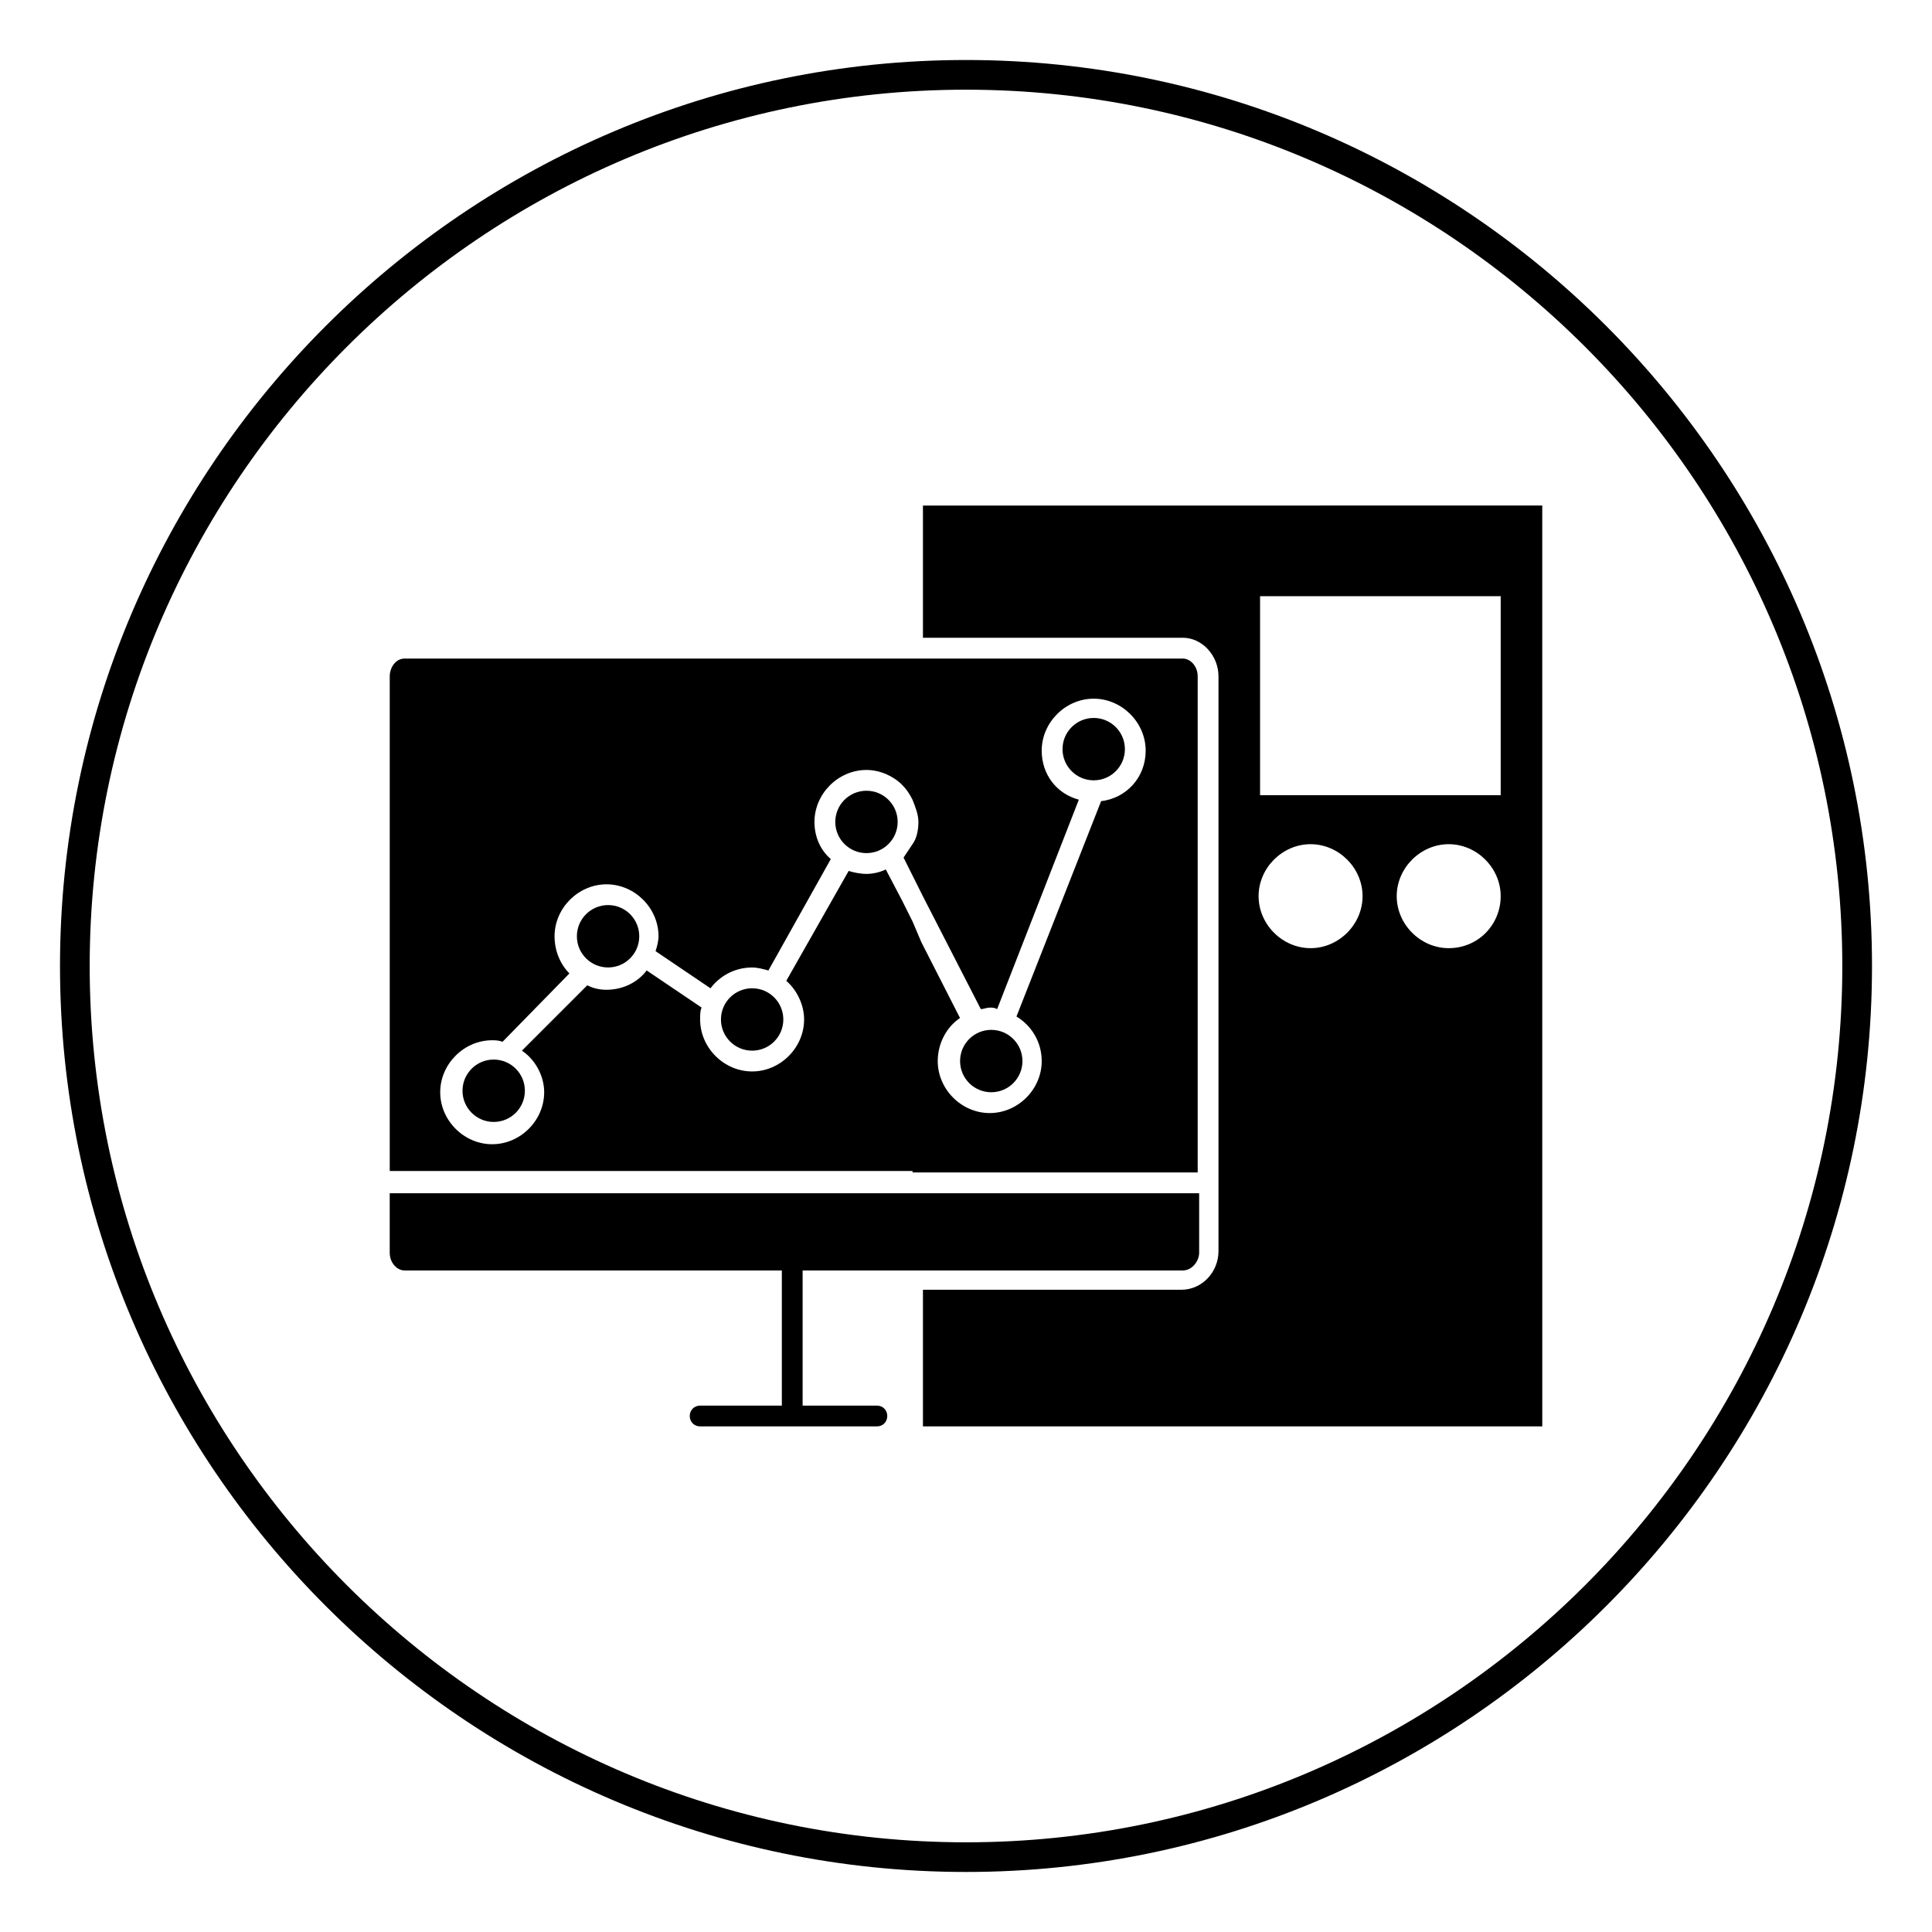
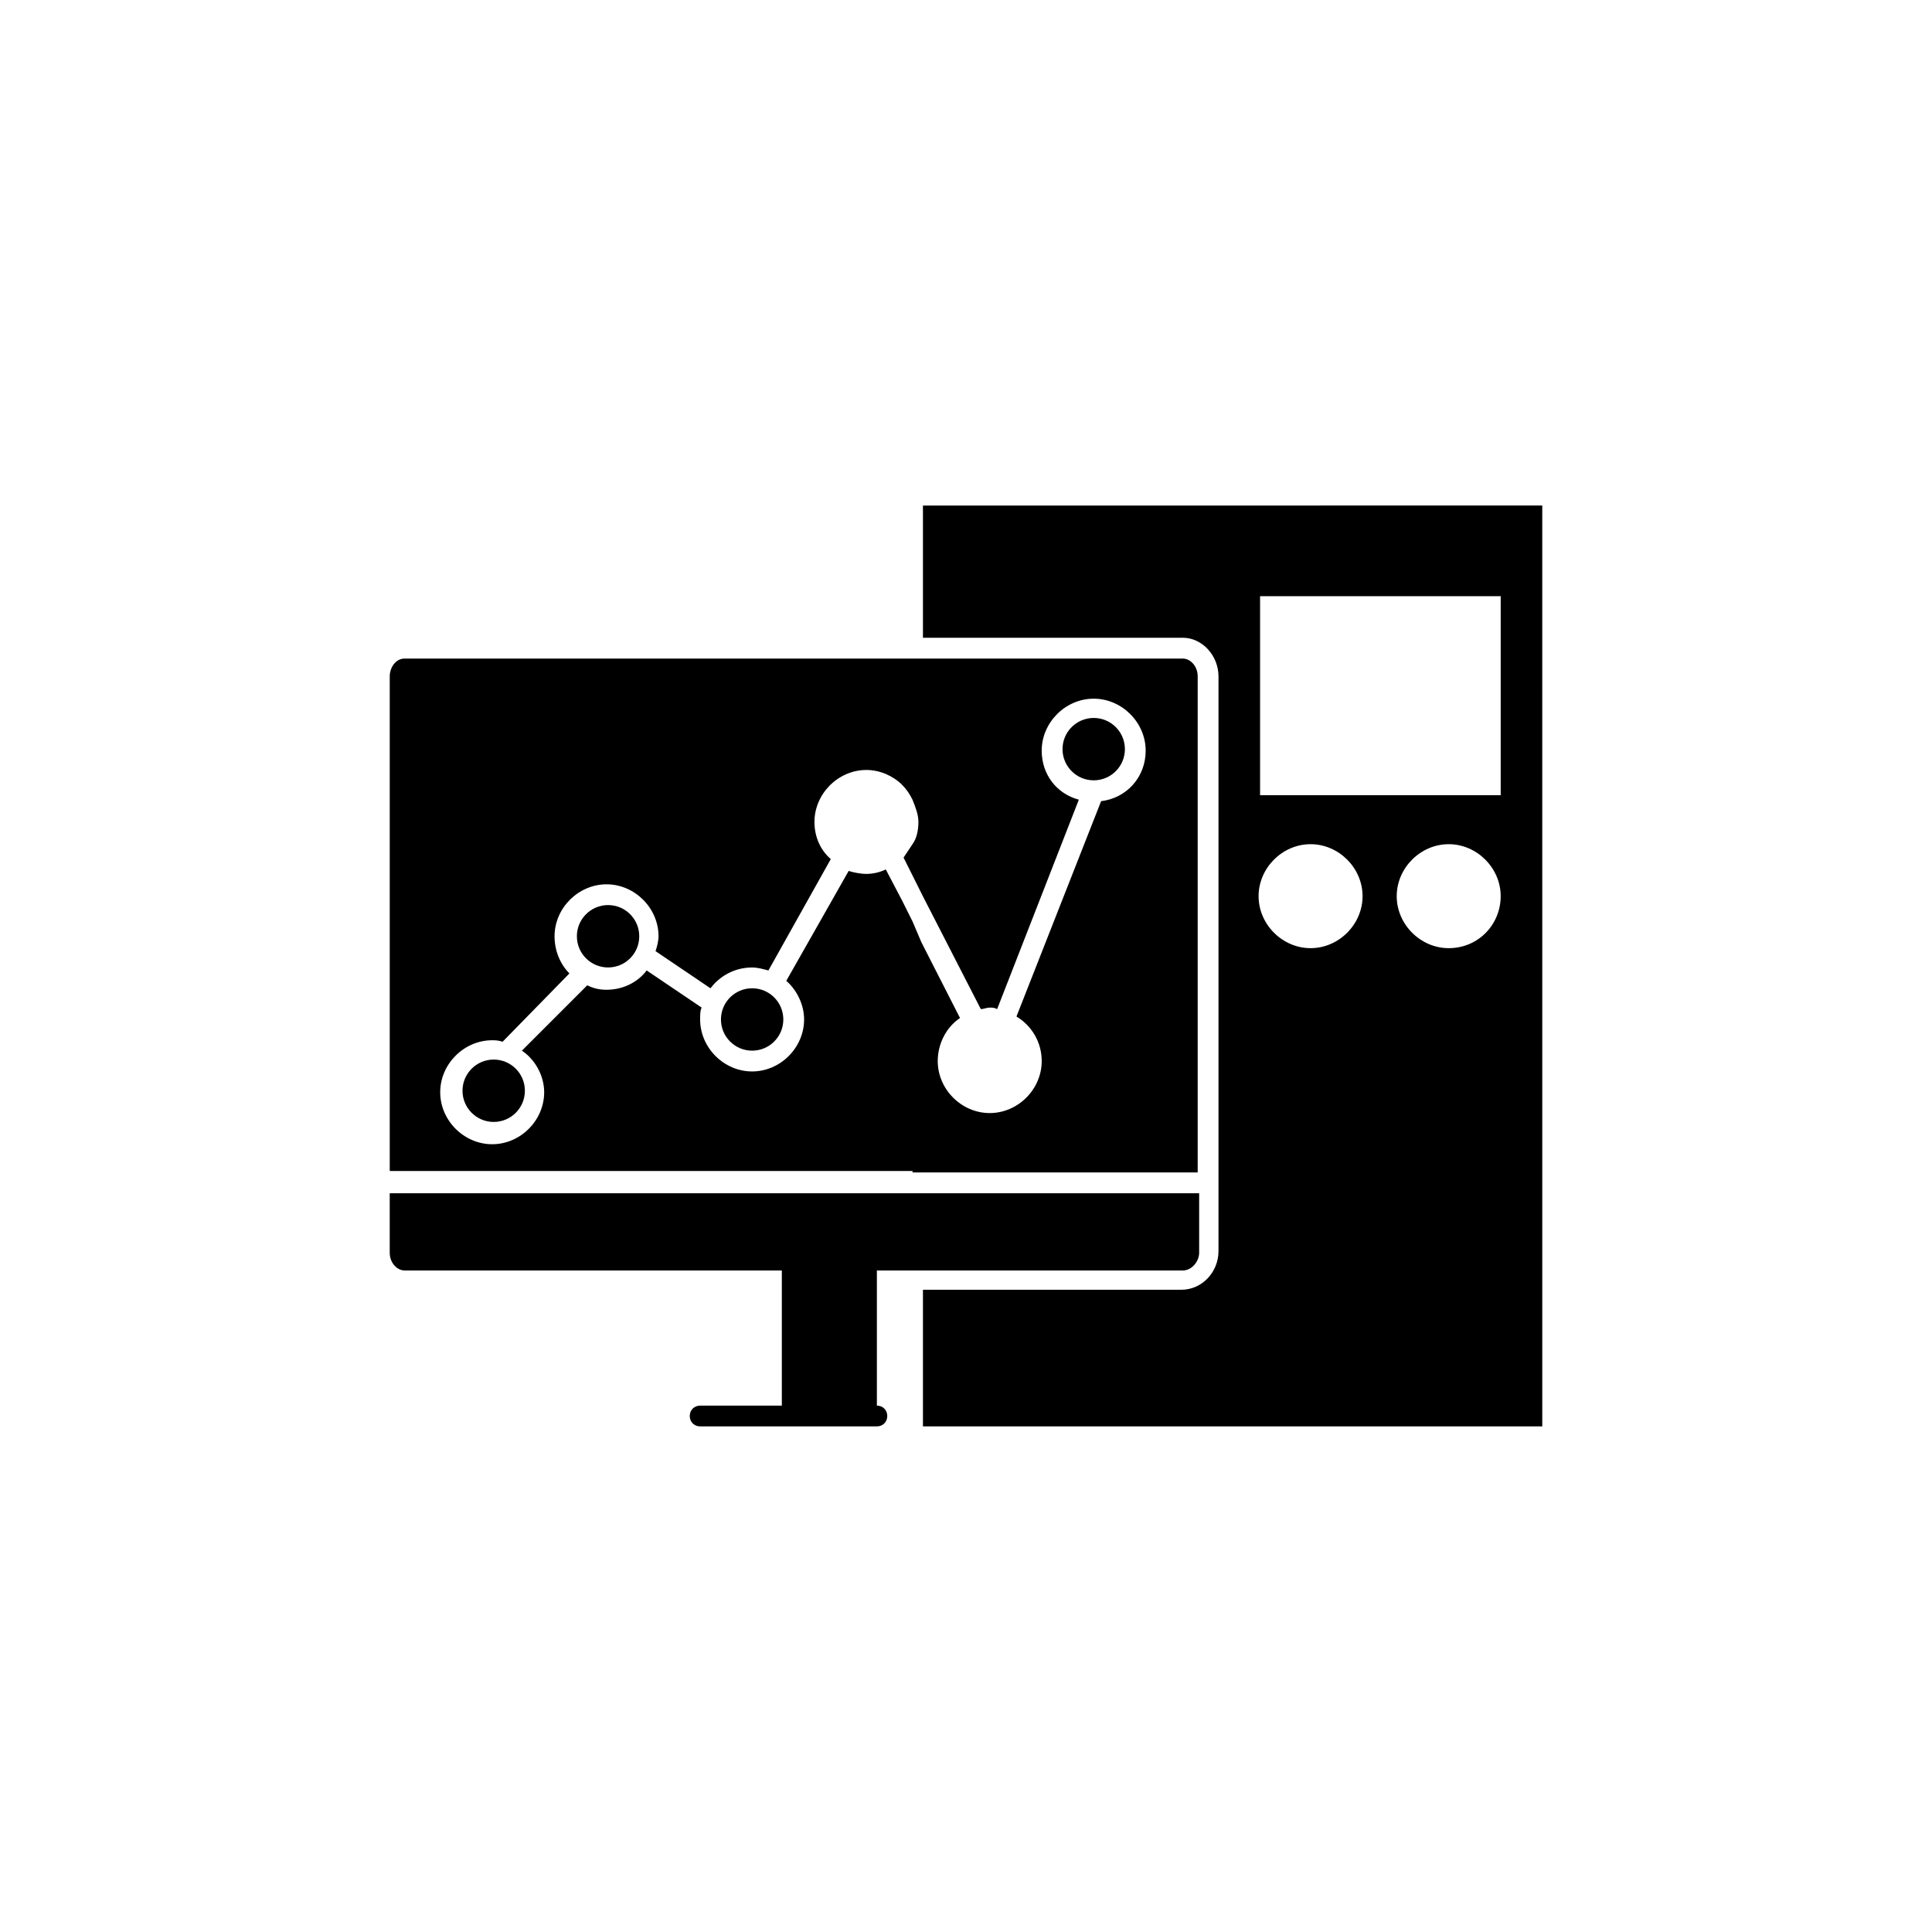
<svg xmlns="http://www.w3.org/2000/svg" fill="#000000" width="800px" height="800px" version="1.1" viewBox="144 144 512 512">
  <g>
    <path d="m388.59 277.98v35.031h68.879c5.117 0 9.445 4.723 9.445 10.234v152.32c0 5.512-4.328 10.234-9.84 10.234h-68.484v36.211h164.13l-0.004-244.04zm89.344 24.012h63.766v52.742h-63.766zm13.383 93.281c-7.477 0-13.777-6.297-13.777-13.777 0-7.477 6.297-13.777 13.777-13.777 7.477 0 13.777 6.297 13.777 13.777 0 7.481-6.297 13.777-13.777 13.777zm36.605 0c-7.477 0-13.777-6.297-13.777-13.777 0-7.477 6.297-13.777 13.777-13.777 7.477 0 13.777 6.297 13.777 13.777 0 7.481-5.906 13.777-13.777 13.777z" />
    <path d="m351.59 414.17c0 4.566-3.699 8.266-8.266 8.266-4.566 0-8.266-3.699-8.266-8.266 0-4.566 3.699-8.266 8.266-8.266 4.566 0 8.266 3.699 8.266 8.266" />
-     <path d="m381.89 361.82c0 4.562-3.703 8.266-8.266 8.266-4.566 0-8.266-3.703-8.266-8.266 0-4.566 3.699-8.266 8.266-8.266 4.562 0 8.266 3.699 8.266 8.266" />
    <path d="m283.1 433.06c0 4.562-3.699 8.266-8.266 8.266-4.562 0-8.266-3.703-8.266-8.266 0-4.566 3.703-8.266 8.266-8.266 4.566 0 8.266 3.699 8.266 8.266" />
    <path d="m313.41 392.12c0 4.566-3.699 8.266-8.266 8.266s-8.266-3.699-8.266-8.266c0-4.562 3.699-8.266 8.266-8.266s8.266 3.703 8.266 8.266" />
    <path d="m442.11 342.53c0 4.566-3.699 8.266-8.266 8.266-4.562 0-8.266-3.699-8.266-8.266 0-4.562 3.703-8.266 8.266-8.266 4.566 0 8.266 3.703 8.266 8.266" />
-     <path d="m414.96 425.19c0 4.566-3.703 8.266-8.266 8.266-4.566 0-8.266-3.699-8.266-8.266 0-4.562 3.699-8.266 8.266-8.266 4.562 0 8.266 3.703 8.266 8.266" />
    <path d="m385.83 454.71h75.57v-131.46c0-2.754-1.969-4.723-3.938-4.723h-206.24c-2.363 0-3.938 2.363-3.938 4.723v131.07h138.55zm-7.086-80.297c-1.574 0.789-3.543 1.18-5.117 1.18s-3.543-0.395-4.723-0.789l-16.531 29.129c2.754 2.363 4.723 6.297 4.723 10.234 0 7.477-6.297 13.777-13.777 13.777-7.477 0-13.777-6.297-13.777-13.777 0-1.18 0-2.363 0.395-3.148l-14.562-9.84c-2.363 3.148-6.297 5.117-10.629 5.117-1.969 0-3.543-0.395-5.117-1.18l-17.32 17.32c3.543 2.363 5.902 6.691 5.902 11.02 0 7.477-6.297 13.777-13.777 13.777-7.477 0-13.777-6.297-13.777-13.777 0-7.477 6.297-13.777 13.777-13.777 0.789 0 1.574 0 2.754 0.395l17.711-18.105c-2.363-2.363-3.938-5.902-3.938-9.84 0-7.477 6.297-13.777 13.777-13.777 7.477 0 13.777 6.297 13.777 13.777 0 1.18-0.395 2.754-0.789 3.938l14.562 9.84c2.363-3.148 6.297-5.512 11.02-5.512 1.574 0 2.754 0.395 4.328 0.789l16.531-29.52c-2.754-2.363-4.328-5.902-4.328-9.84 0-7.477 6.297-13.777 13.777-13.777 3.543 0 7.086 1.574 9.445 3.938 1.18 1.18 1.969 2.363 2.754 3.938 0.789 1.969 1.574 3.938 1.574 5.902 0 1.969-0.395 4.328-1.574 5.902-0.789 1.18-1.574 2.363-2.363 3.543l2.363 4.723 2.754 5.512 15.352 29.914c0.789 0 1.574-0.395 2.363-0.395s1.18 0 1.969 0.395l21.648-55.496c-5.902-1.574-9.84-6.691-9.84-12.988 0-7.477 6.297-13.777 13.777-13.777 7.477 0 13.777 6.297 13.777 13.777 0 7.086-5.117 12.594-11.809 13.383l-22.434 57.07c3.938 2.363 6.691 6.691 6.691 11.809 0 7.477-6.297 13.777-13.777 13.777-7.477 0-13.777-6.297-13.777-13.777 0-4.723 2.363-9.055 5.902-11.414l-10.234-20.074-2.348-5.516-2.754-5.512z" />
-     <path d="m457.46 480.69c2.363 0 4.328-2.363 4.328-4.723v-15.742l-73.207-0.004h-141.3v15.742c0 2.754 1.969 4.723 3.938 4.723h99.977v35.816h-21.648c-1.574 0-2.754 1.18-2.754 2.754 0 1.574 1.18 2.754 2.754 2.754h46.836c1.574 0 2.754-1.18 2.754-2.754 0-1.574-1.18-2.754-2.754-2.754h-19.68v-35.816h31.484z" />
-     <path d="m400 640.09c-132.25 0-240.1-107.84-240.1-240.09s107.85-240.1 240.1-240.1 240.1 107.85 240.1 240.1c-0.004 132.25-107.85 240.09-240.1 240.09zm0-472.32c-127.92 0-232.23 104.3-232.23 232.23s104.3 232.23 232.23 232.23 232.23-104.3 232.23-232.23c-0.004-127.92-104.31-232.23-232.23-232.23z" />
+     <path d="m457.46 480.69c2.363 0 4.328-2.363 4.328-4.723v-15.742l-73.207-0.004h-141.3v15.742c0 2.754 1.969 4.723 3.938 4.723h99.977v35.816h-21.648c-1.574 0-2.754 1.18-2.754 2.754 0 1.574 1.18 2.754 2.754 2.754h46.836c1.574 0 2.754-1.18 2.754-2.754 0-1.574-1.18-2.754-2.754-2.754v-35.816h31.484z" />
  </g>
</svg>